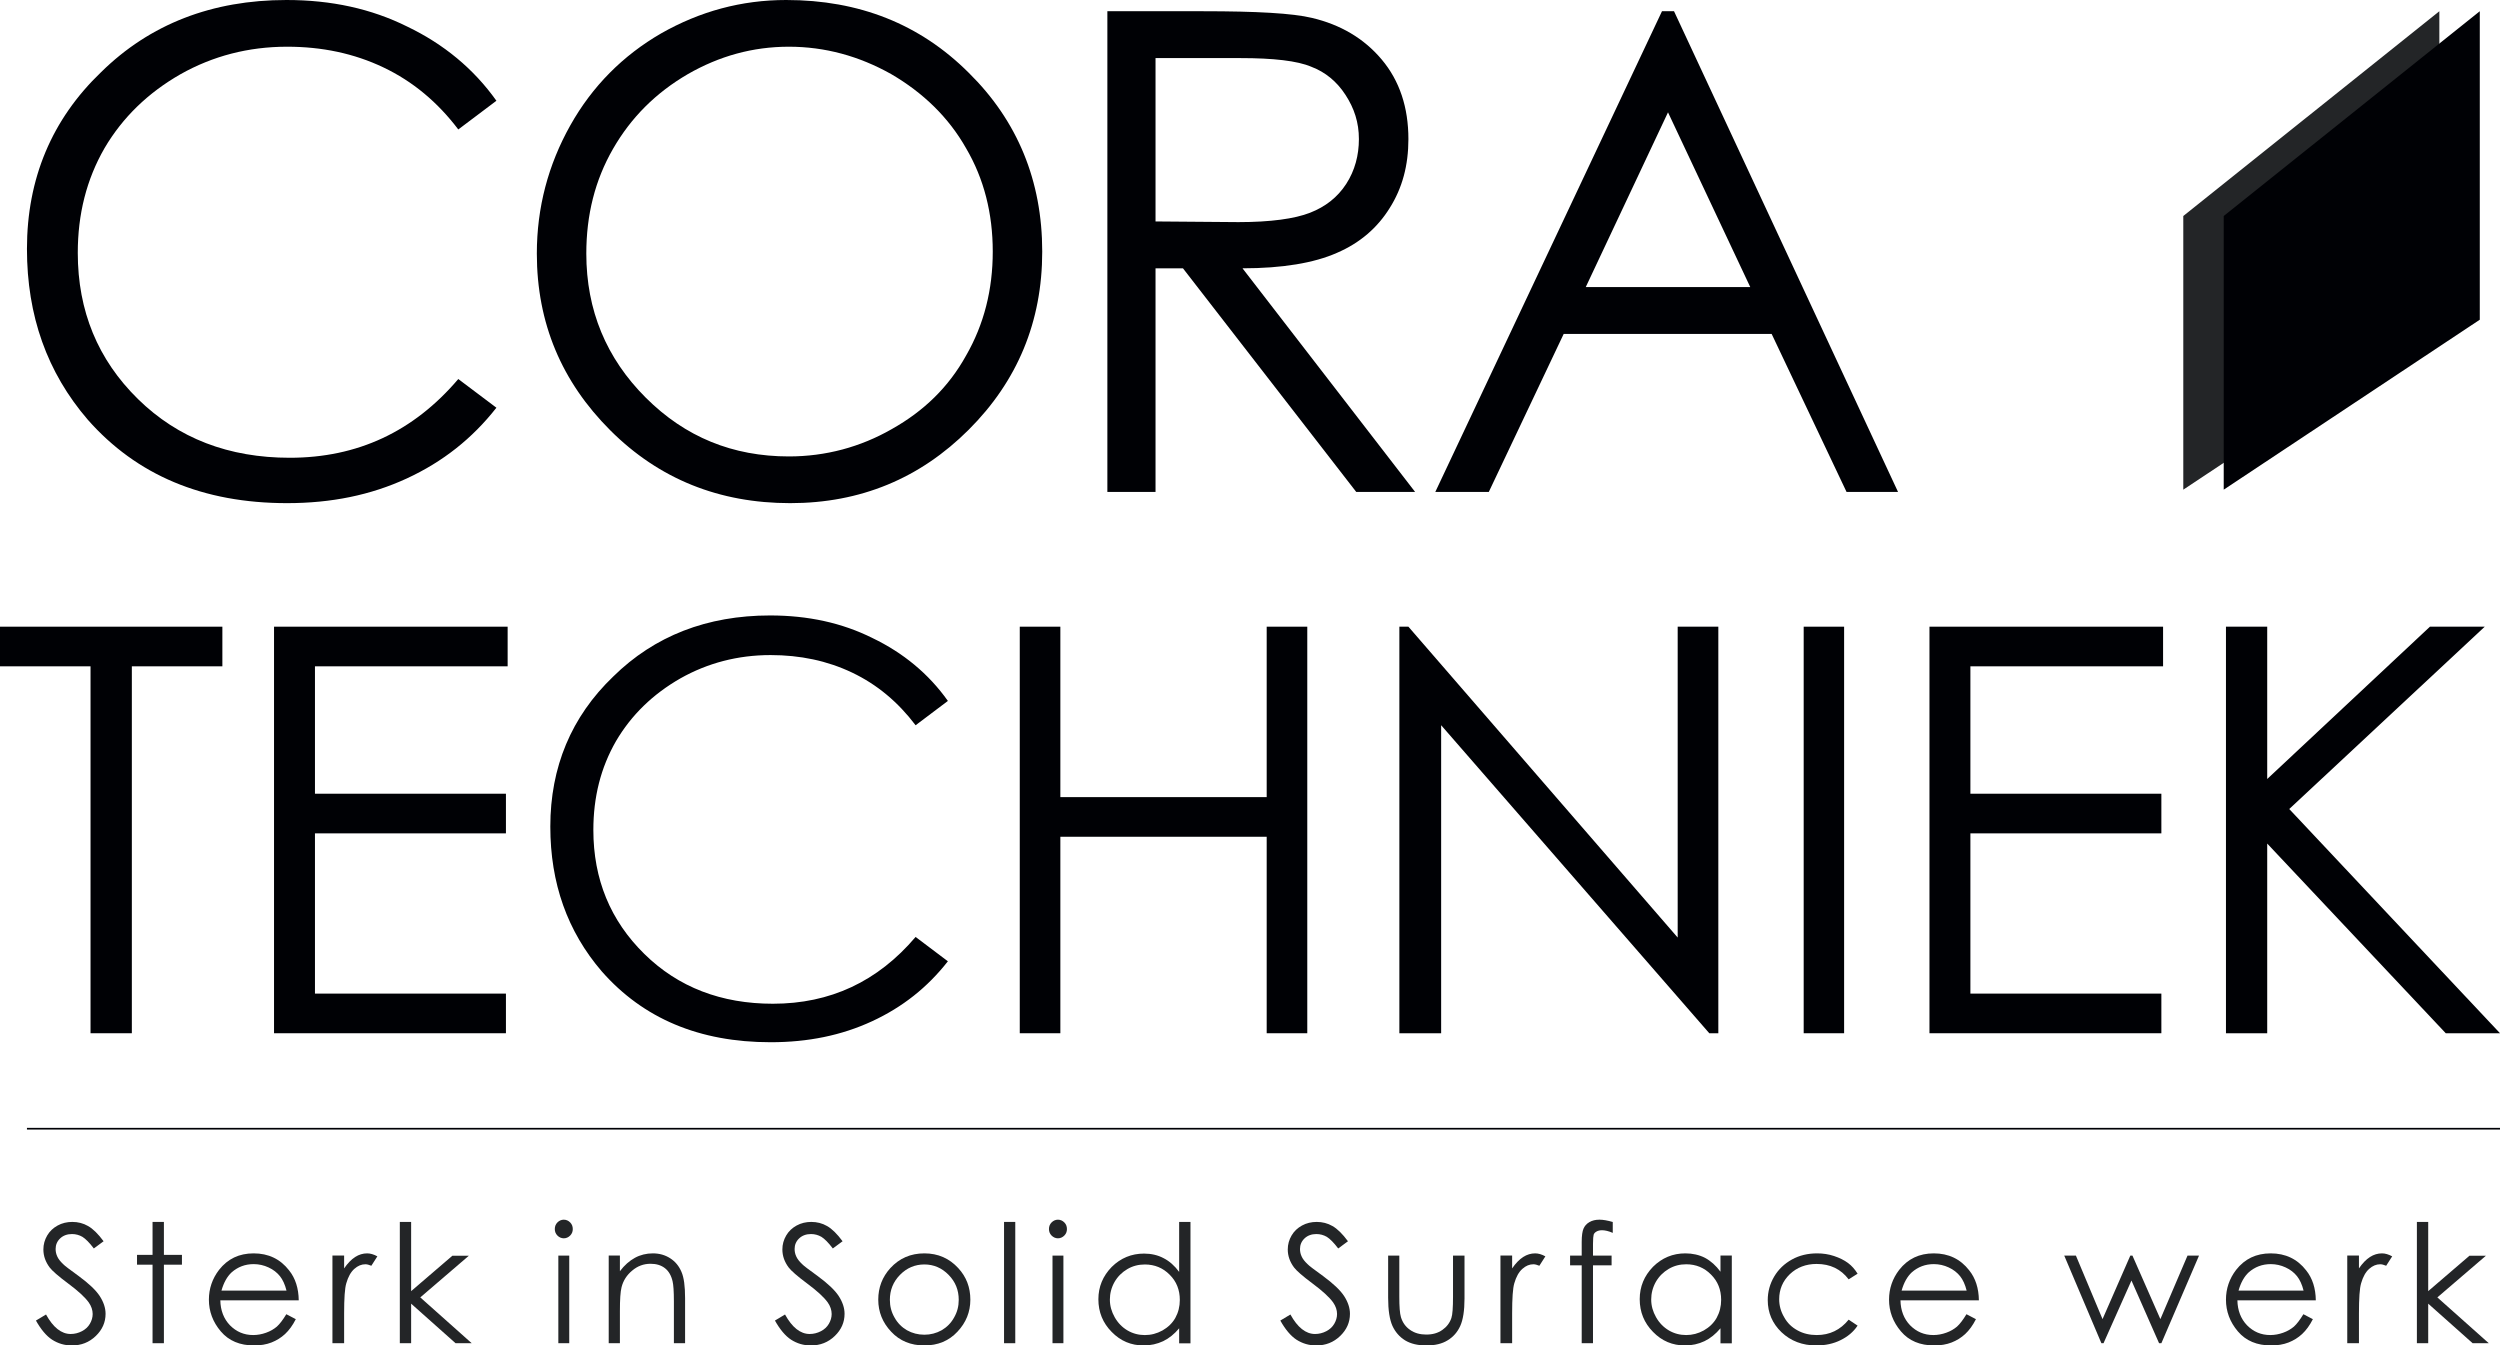
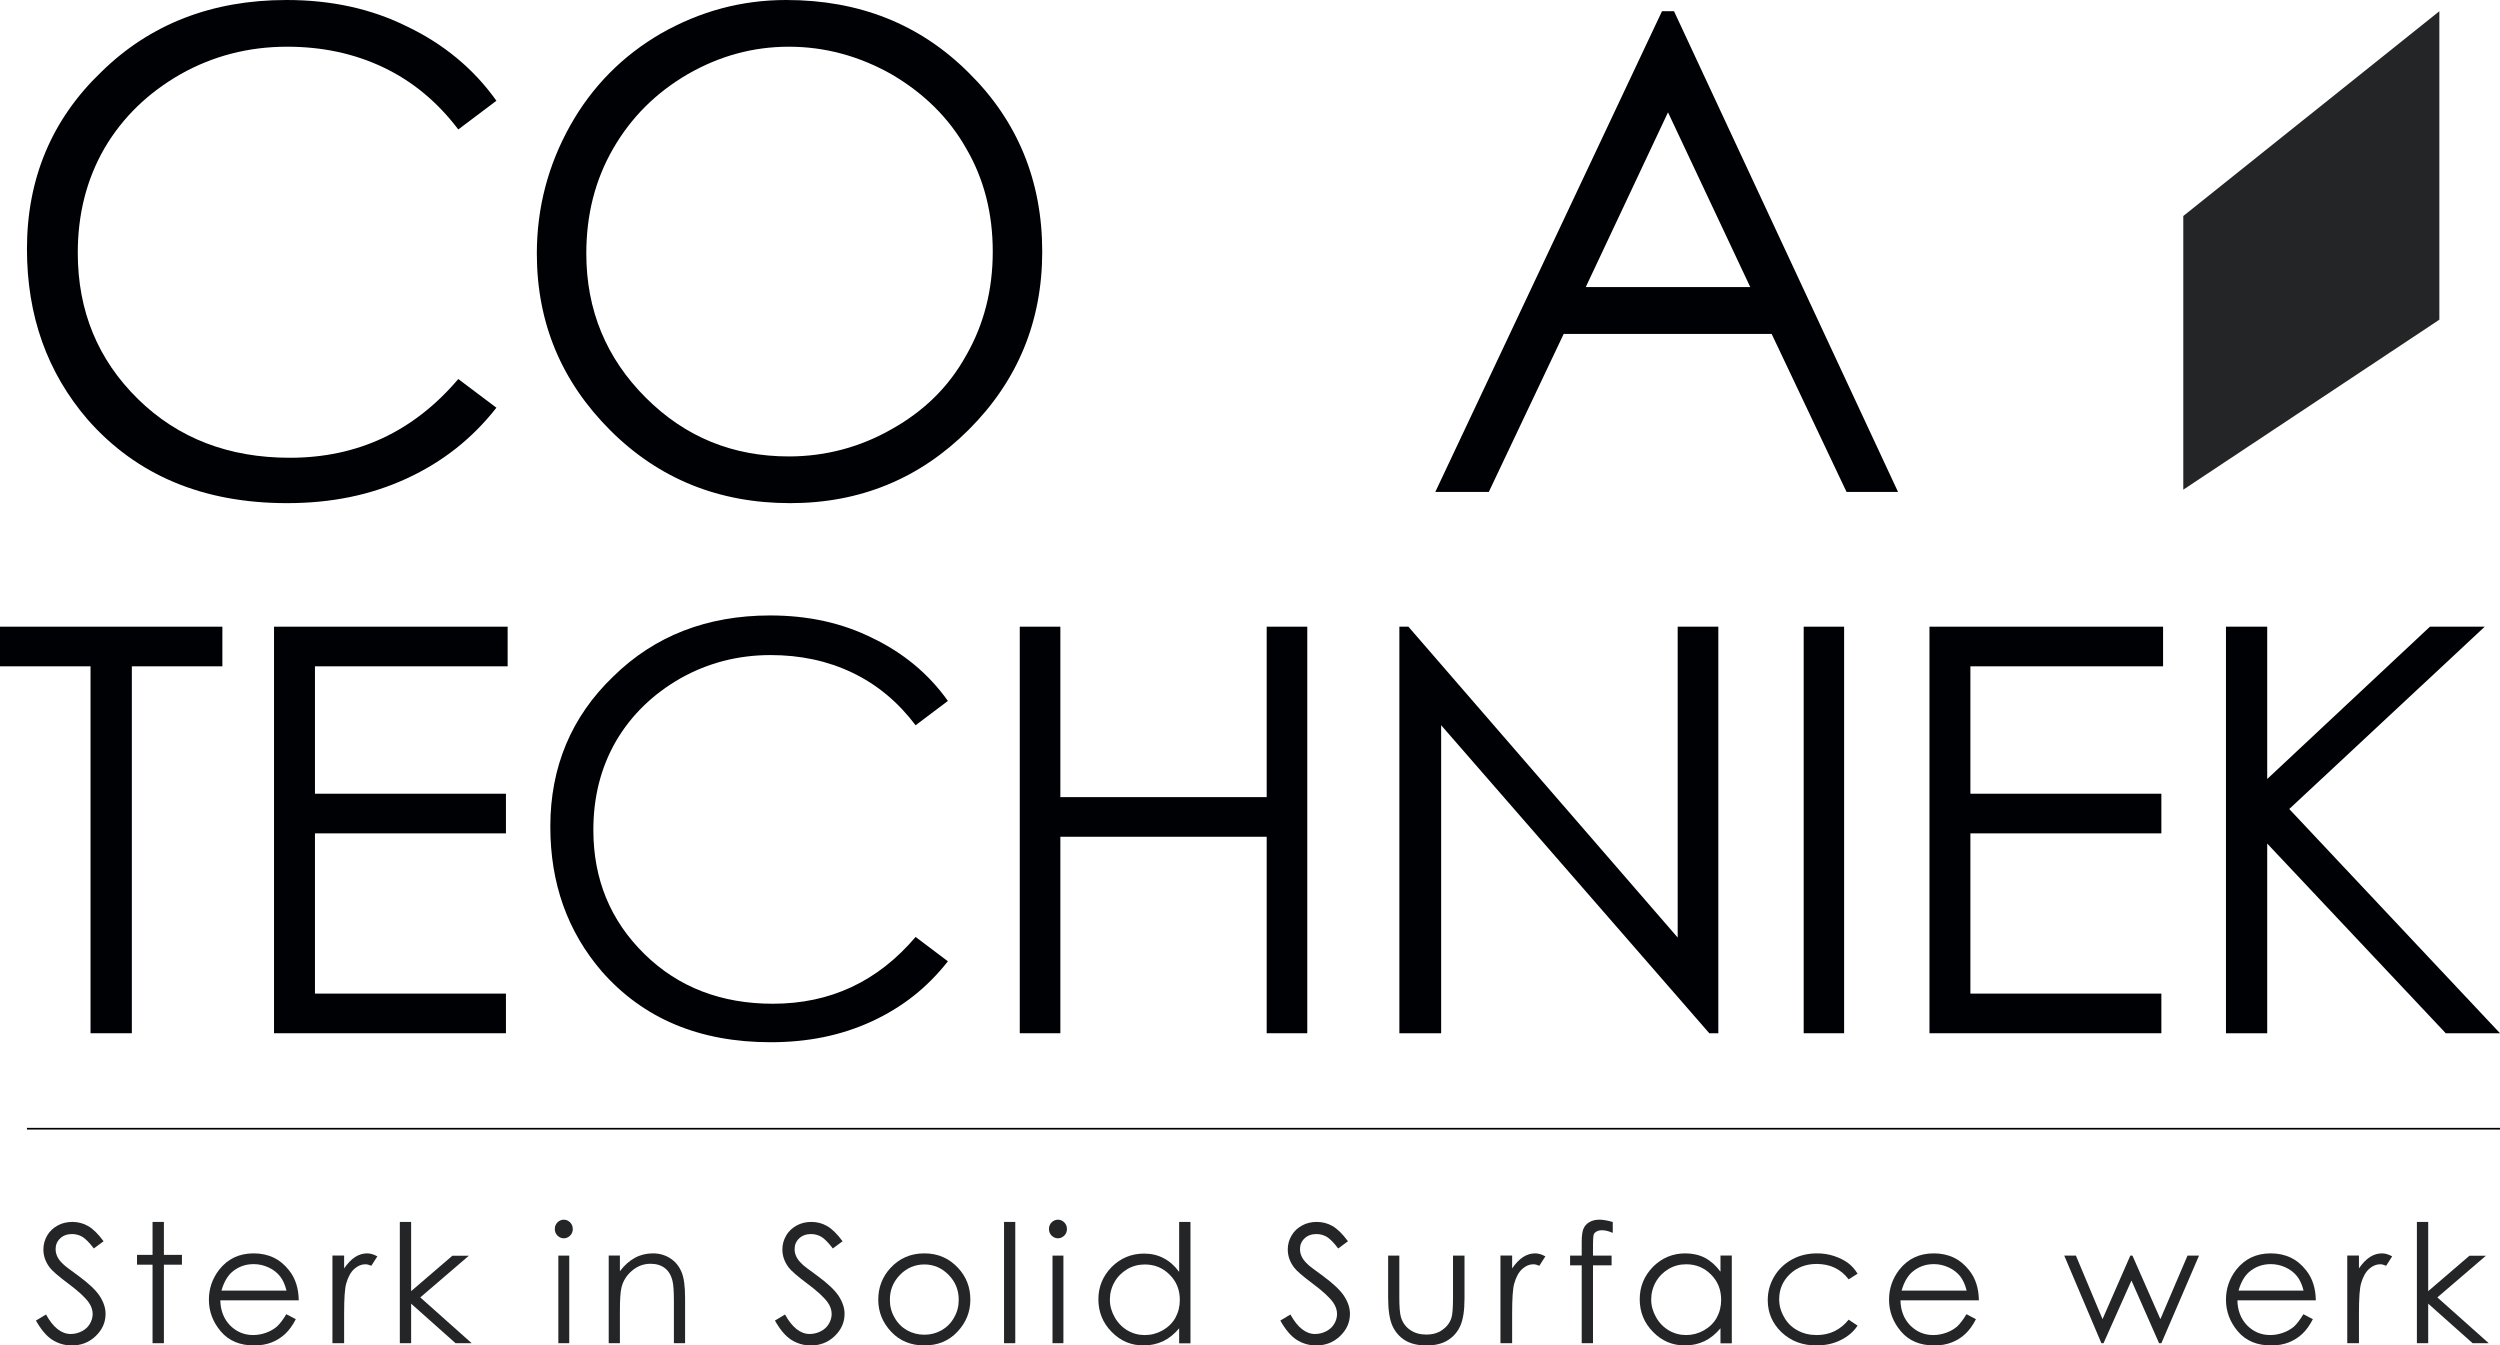
<svg xmlns="http://www.w3.org/2000/svg" width="1113px" height="599px" viewBox="0 0 1113 599" version="1.1">
  <title>Group 39</title>
  <g id="🏞️-Exports" stroke="none" stroke-width="1" fill="none" fill-rule="evenodd">
    <g id="Group-39">
      <path d="M181.403,11.883 C165.326,3.862 147.463,0 127.516,0 C94.469,0 66.781,10.695 45.047,32.085 C23.016,53.178 12,79.618 12,110.812 C12,140.52 20.932,165.772 39.093,186.865 C60.826,211.523 90.301,224 127.813,224 C147.463,224 165.028,220.435 181.105,213.008 C197.182,205.581 210.282,195.183 221,181.517 L204.03,168.743 C184.083,192.212 159.074,203.798 129.004,203.798 C101.912,203.798 79.285,195.183 61.422,177.655 C43.558,160.127 34.627,138.44 34.627,112.594 C34.627,95.363 38.497,79.915 46.536,65.952 C54.574,52.286 65.887,41.294 80.476,32.976 C94.766,24.955 110.546,20.796 127.813,20.796 C143.295,20.796 157.585,23.767 170.685,30.005 C183.785,36.244 194.801,45.454 204.03,57.634 L221,44.859 C210.877,30.599 197.48,19.607 181.403,11.883 Z" id="Fill-1" fill="#000105" />
-       <path d="M294.357,14.854 C277.393,24.658 263.702,38.324 253.881,55.851 C244.06,73.379 239,92.393 239,112.891 C239,143.788 250.012,169.931 271.738,191.618 C293.464,213.305 320.25,224 351.798,224 C383.048,224 409.536,213.008 431.262,191.321 C452.988,169.634 464,143.194 464,112 C464,80.509 452.988,53.772 431.262,32.382 C409.536,10.695 382.452,0 350.012,0 C330.071,0 311.619,5.05 294.357,14.854 Z M396.738,32.976 C411.024,41.294 422.333,52.286 430.071,65.952 C438.107,79.618 441.976,95.066 441.976,112 C441.976,128.934 438.107,144.382 430.071,158.345 C422.333,172.308 411.321,183.003 397.036,191.024 C383.048,199.045 367.571,203.204 351.202,203.204 C326.202,203.204 305.071,194.589 287.512,177.061 C269.952,159.533 261.024,138.143 261.024,112.891 C261.024,95.66 264.893,80.212 272.929,66.249 C280.964,52.286 291.976,41.294 306.262,32.976 C320.25,24.955 335.131,20.796 351.202,20.796 C367.274,20.796 382.452,24.955 396.738,32.976 Z" id="Fill-2" fill="#000105" />
-       <path d="M493,219 L514.443,219 L514.443,119.451 L526.654,119.451 L603.791,219 L630,219 L553.161,119.451 C571.03,119.451 585.028,117.067 595.154,112.596 C605.578,108.125 613.322,101.27 618.683,92.627 C624.341,83.685 627.022,73.552 627.022,61.928 C627.022,47.919 623.15,35.997 615.109,26.46 C607.067,16.922 596.643,10.961 584.135,7.981 C575.498,5.894 559.415,5 535.589,5 L493,5 L493,219 Z M552.267,25.864 C566.861,25.864 577.583,27.056 583.837,29.738 C590.091,32.123 595.154,36.295 599.026,42.256 C602.898,48.217 604.983,54.476 604.983,61.928 C604.983,69.081 603.196,75.936 599.324,81.897 C595.452,87.858 590.091,92.031 583.241,94.713 C576.391,97.396 565.67,98.886 551.374,98.886 L514.443,98.588 L514.443,25.864 L552.267,25.864 Z" id="Fill-3" fill="#000105" />
+       <path d="M294.357,14.854 C277.393,24.658 263.702,38.324 253.881,55.851 C244.06,73.379 239,92.393 239,112.891 C239,143.788 250.012,169.931 271.738,191.618 C293.464,213.305 320.25,224 351.798,224 C383.048,224 409.536,213.008 431.262,191.321 C452.988,169.634 464,143.194 464,112 C464,80.509 452.988,53.772 431.262,32.382 C409.536,10.695 382.452,0 350.012,0 C330.071,0 311.619,5.05 294.357,14.854 Z M396.738,32.976 C411.024,41.294 422.333,52.286 430.071,65.952 C438.107,79.618 441.976,95.066 441.976,112 C441.976,128.934 438.107,144.382 430.071,158.345 C422.333,172.308 411.321,183.003 397.036,191.024 C383.048,199.045 367.571,203.204 351.202,203.204 C326.202,203.204 305.071,194.589 287.512,177.061 C269.952,159.533 261.024,138.143 261.024,112.891 C261.024,95.66 264.893,80.212 272.929,66.249 C280.964,52.286 291.976,41.294 306.262,32.976 C320.25,24.955 335.131,20.796 351.202,20.796 C367.274,20.796 382.452,24.955 396.738,32.976 " id="Fill-2" fill="#000105" />
      <path d="M739.916,5 L639,219 L662.815,219 L696.156,148.66 L788.737,148.66 L822.078,219 L845,219 L745.275,5 L739.916,5 Z M779.211,127.797 L705.98,127.797 L742.595,50.006 L779.211,127.797 Z" id="Fill-4" fill="#000105" />
      <polygon id="Fill-5" fill="#000105" points="40.305 296.646 40.305 460 58.695 460 58.695 296.646 99 296.646 99 279 0 279 0 296.646" />
      <polygon id="Fill-6" fill="#000105" points="122 460 225.241 460 225.241 442.354 140.219 442.354 140.219 371.013 225.241 371.013 225.241 353.366 140.219 353.366 140.219 296.646 226 296.646 226 279 122 279" />
      <path d="M388.466,284.08 C374.85,277.276 359.722,274 342.829,274 C314.842,274 291.393,283.072 272.987,301.215 C254.329,319.106 245,341.533 245,367.992 C245,393.191 252.564,414.61 267.944,432.501 C286.35,453.416 311.312,464 343.081,464 C359.722,464 374.598,460.976 388.214,454.676 C401.829,448.377 412.923,439.557 422,427.966 L407.628,417.13 C390.735,437.037 369.556,446.865 344.09,446.865 C321.145,446.865 301.983,439.557 286.855,424.69 C271.726,409.822 264.162,391.427 264.162,369.504 C264.162,354.889 267.44,341.785 274.248,329.942 C281.056,318.35 290.637,309.027 302.991,301.971 C315.094,295.167 328.457,291.639 343.081,291.639 C356.192,291.639 368.295,294.159 379.389,299.451 C390.483,304.743 399.812,312.554 407.628,322.886 L422,312.05 C413.427,299.955 402.081,290.631 388.466,284.08 Z" id="Fill-7" fill="#000105" />
      <polygon id="Fill-8" fill="#000105" points="454 460 472.071 460 472.071 372.525 563.929 372.525 563.929 460 582 460 582 279 563.929 279 563.929 354.879 472.071 354.879 472.071 279 454 279" />
      <polygon id="Fill-9" fill="#000105" points="641.598 460 641.598 322.864 760.979 460 765 460 765 279 746.904 279 746.904 417.397 627.021 279 623 279 623 460" />
      <polygon id="Fill-10" fill="#000105" points="803 460 821 460 821 279 803 279" />
      <polygon id="Fill-11" fill="#000105" points="859 460 962.241 460 962.241 442.354 877.219 442.354 877.219 371.013 962.241 371.013 962.241 353.366 877.219 353.366 877.219 296.646 963 296.646 963 279 859 279" />
      <polygon id="Fill-12" fill="#000105" points="991 460 1009.363 460 1009.363 375.55 1088.852 460 1113 460 1019.173 360.173 1106.208 279 1081.808 279 1009.363 346.812 1009.363 279 991 279" />
      <polygon id="Fill-13" fill="#232527" points="972 218 1086 142.331 1086 5 972 96.162" />
-       <polygon id="Fill-14" fill="#000105" points="990 218 1104 142.331 1104 5 990 96.162" />
      <line x1="12" y1="502.5" x2="1113" y2="502.5" id="Stroke-15" stroke="#000105" stroke-width="0.75" />
      <path d="M23.216,596.447 C25.867,598.125 28.739,599 31.979,599 C36.176,599 39.71,597.614 42.656,594.769 C45.527,591.997 47,588.715 47,584.922 C47,582.296 46.116,579.67 44.423,577.044 C42.729,574.418 39.563,571.427 34.998,568.072 C31.095,565.227 28.812,563.549 28.15,562.82 C26.824,561.58 25.941,560.412 25.499,559.391 C24.983,558.297 24.762,557.203 24.762,556.036 C24.762,554.212 25.425,552.607 26.824,551.294 C28.15,550.054 29.917,549.398 32.052,549.398 C33.746,549.398 35.292,549.836 36.691,550.638 C38.09,551.513 39.784,553.191 41.772,555.817 L46.116,552.607 C43.686,549.325 41.404,547.064 39.195,545.824 C37.059,544.584 34.703,544 32.2,544 C29.843,544 27.634,544.511 25.646,545.605 C23.658,546.699 22.112,548.158 21.007,550.054 C19.903,551.951 19.314,553.993 19.314,556.255 C19.314,559.172 20.271,561.798 22.112,564.279 C23.216,565.737 25.941,568.145 30.359,571.427 C34.777,574.71 37.796,577.481 39.489,579.816 C40.667,581.493 41.257,583.244 41.257,584.995 C41.257,586.527 40.815,587.985 40.005,589.371 C39.195,590.757 38.017,591.851 36.47,592.654 C34.924,593.456 33.23,593.894 31.463,593.894 C27.34,593.894 23.658,590.976 20.492,585.214 L16,587.912 C18.209,591.851 20.639,594.769 23.216,596.447 Z" id="Fill-16" fill="#232527" />
      <polygon id="Fill-17" fill="#232527" points="67.914 558.667 61 558.667 61 563.037 67.914 563.037 67.914 598 72.97 598 72.97 563.037 81 563.037 81 558.667 72.97 558.667 72.97 544 67.914 544" />
      <path d="M123.255,590.609 C121.945,591.713 120.345,592.67 118.455,593.332 C116.636,593.995 114.673,594.363 112.709,594.363 C108.636,594.363 105.218,592.89 102.382,590.02 C99.618,587.149 98.164,583.395 98.091,578.905 L133,578.905 C132.927,573.605 131.545,569.115 128.709,565.582 C124.782,560.503 119.473,558 112.927,558 C106.455,558 101.364,560.429 97.509,565.361 C94.527,569.262 93,573.679 93,578.61 C93,583.837 94.745,588.548 98.309,592.743 C101.873,596.939 106.818,599 113.145,599 C115.982,599 118.6,598.558 120.855,597.675 C123.109,596.792 125.145,595.54 126.891,593.921 C128.709,592.228 130.309,590.02 131.691,587.296 L127.473,585.088 C125.945,587.591 124.564,589.431 123.255,590.609 Z M98.6,574.562 C99.618,570.955 101.145,568.305 103.109,566.465 C105.873,564.036 109.145,562.785 112.927,562.785 C115.255,562.785 117.509,563.3 119.545,564.257 C121.655,565.214 123.327,566.539 124.636,568.158 C125.873,569.704 126.891,571.912 127.545,574.562 L98.6,574.562 Z" id="Fill-18" fill="#232527" />
      <path d="M148,598 L153.204,598 L153.204,584.765 C153.204,578 153.502,573.515 154.171,571.309 C154.989,568.441 156.178,566.309 157.74,564.912 C159.301,563.515 160.937,562.853 162.647,562.853 C163.39,562.853 164.283,563.074 165.323,563.515 L168,559.324 C166.364,558.441 164.877,558 163.465,558 C161.606,558 159.822,558.515 158.112,559.618 C156.401,560.721 154.766,562.412 153.204,564.691 L153.204,558.956 L148,558.956 L148,598 Z" id="Fill-19" fill="#232527" />
      <polygon id="Fill-20" fill="#232527" points="178 598 183.037 598 183.037 580.391 202.815 598 210 598 187.111 577.603 208.741 559.041 201.407 559.041 183.037 574.815 183.037 544 178 544" />
      <path d="M248.143,544.248 C247.357,545.056 247,546.011 247,547.186 C247,548.287 247.357,549.242 248.143,550.049 C248.929,550.857 249.929,551.298 251,551.298 C252.071,551.298 253.071,550.857 253.857,550.049 C254.643,549.242 255,548.287 255,547.186 C255,546.011 254.643,545.056 253.857,544.248 C253.071,543.441 252.071,543 251,543 C249.929,543 248.929,543.441 248.143,544.248 Z M248.571,598 L253.429,598 L253.429,559.008 L248.571,559.008 L248.571,598 Z" id="Fill-21" fill="#232527" />
      <path d="M271,598 L275.983,598 L275.983,583.735 C275.983,578.588 276.203,575.059 276.716,573.074 C277.448,570.132 279.06,567.632 281.478,565.647 C283.823,563.662 286.534,562.632 289.612,562.632 C292.25,562.632 294.375,563.294 296.06,564.618 C297.672,565.868 298.845,567.853 299.431,570.426 C299.797,571.897 300.017,574.912 300.017,579.397 L300.017,598 L305,598 L305,577.926 C305,572.632 304.487,568.735 303.388,566.235 C302.289,563.662 300.677,561.676 298.405,560.206 C296.134,558.735 293.569,558 290.638,558 C287.78,558 285.069,558.662 282.651,559.985 C280.233,561.309 277.961,563.294 275.983,565.941 L275.983,558.956 L271,558.956 L271,598 Z" id="Fill-22" fill="#232527" />
      <path d="M352.216,596.447 C354.867,598.125 357.739,599 360.979,599 C365.176,599 368.71,597.614 371.656,594.769 C374.527,591.997 376,588.715 376,584.922 C376,582.296 375.116,579.67 373.423,577.044 C371.729,574.418 368.563,571.427 363.998,568.072 C360.095,565.227 357.812,563.549 357.15,562.82 C355.824,561.58 354.941,560.412 354.499,559.391 C353.983,558.297 353.762,557.203 353.762,556.036 C353.762,554.212 354.425,552.607 355.824,551.294 C357.15,550.054 358.917,549.398 361.052,549.398 C362.746,549.398 364.292,549.836 365.691,550.638 C367.09,551.513 368.784,553.191 370.772,555.817 L375.116,552.607 C372.686,549.325 370.404,547.064 368.195,545.824 C366.059,544.584 363.703,544 361.2,544 C358.843,544 356.634,544.511 354.646,545.605 C352.658,546.699 351.112,548.158 350.007,550.054 C348.903,551.951 348.314,553.993 348.314,556.255 C348.314,559.172 349.271,561.798 351.112,564.279 C352.216,565.737 354.941,568.145 359.359,571.427 C363.777,574.71 366.796,577.481 368.489,579.816 C369.667,581.493 370.257,583.244 370.257,584.995 C370.257,586.527 369.815,587.985 369.005,589.371 C368.195,590.757 367.017,591.851 365.47,592.654 C363.924,593.456 362.23,593.894 360.463,593.894 C356.34,593.894 352.658,590.976 349.492,585.214 L345,587.912 C347.209,591.851 349.639,594.769 352.216,596.447 Z" id="Fill-23" fill="#232527" />
      <path d="M396.393,564.551 C392.773,568.526 391,573.237 391,578.61 C391,584.057 392.921,588.842 396.762,592.89 C400.53,596.939 405.479,599 411.537,599 C417.521,599 422.47,596.939 426.238,592.89 C430.079,588.842 432,584.057 432,578.61 C432,573.163 430.227,568.452 426.607,564.551 C422.618,560.208 417.595,558 411.537,558 C405.405,558 400.382,560.208 396.393,564.551 Z M422.323,567.569 C425.351,570.661 426.829,574.341 426.829,578.684 C426.829,581.555 426.164,584.131 424.76,586.56 C423.431,588.989 421.51,590.903 419.22,592.228 C416.856,593.553 414.27,594.215 411.537,594.215 C408.73,594.215 406.144,593.553 403.78,592.228 C401.49,590.903 399.569,588.989 398.24,586.56 C396.836,584.131 396.171,581.555 396.171,578.684 C396.171,574.341 397.649,570.661 400.677,567.569 C403.706,564.478 407.326,562.932 411.537,562.932 C415.674,562.932 419.294,564.478 422.323,567.569 Z" id="Fill-24" fill="#232527" />
      <polygon id="Fill-25" fill="#232527" points="447 598 452 598 452 544 447 544" />
      <path d="M468.143,544.248 C467.357,545.056 467,546.011 467,547.186 C467,548.287 467.357,549.242 468.143,550.049 C468.929,550.857 469.929,551.298 471,551.298 C472.071,551.298 473.071,550.857 473.857,550.049 C474.643,549.242 475,548.287 475,547.186 C475,546.011 474.643,545.056 473.857,544.248 C473.071,543.441 472.071,543 471,543 C469.929,543 468.929,543.441 468.143,544.248 Z M468.571,598 L473.429,598 L473.429,559.008 L468.571,559.008 L468.571,598 Z" id="Fill-26" fill="#232527" />
      <path d="M524.958,544 L524.958,566.25 C522.957,563.533 520.658,561.477 518.063,560.155 C515.468,558.76 512.503,558.099 509.315,558.099 C503.754,558.099 498.935,560.081 494.931,564.047 C491.002,568.085 489,572.858 489,578.439 C489,584.167 491.002,589.013 494.931,592.979 C498.861,597.017 503.606,599 509.166,599 C512.28,599 515.172,598.339 517.841,597.091 C520.436,595.842 522.808,593.933 524.958,591.363 L524.958,598.045 L530,598.045 L530,544 L524.958,544 Z M520.732,567.498 C523.772,570.509 525.255,574.254 525.255,578.733 C525.255,581.67 524.588,584.314 523.253,586.737 C521.919,589.087 519.991,590.923 517.544,592.318 C515.024,593.713 512.429,594.374 509.685,594.374 C506.942,594.374 504.347,593.713 501.975,592.318 C499.602,590.923 497.675,588.94 496.266,586.443 C494.857,583.947 494.116,581.377 494.116,578.586 C494.116,575.869 494.783,573.226 496.192,570.729 C497.6,568.306 499.528,566.397 501.901,565.001 C504.273,563.606 506.868,562.945 509.685,562.945 C514.06,562.945 517.767,564.487 520.732,567.498 Z" id="Fill-27" fill="#232527" />
      <path d="M577.216,596.447 C579.867,598.125 582.739,599 585.979,599 C590.176,599 593.71,597.614 596.656,594.769 C599.527,591.997 601,588.715 601,584.922 C601,582.296 600.116,579.67 598.423,577.044 C596.729,574.418 593.563,571.427 588.998,568.072 C585.095,565.227 582.812,563.549 582.15,562.82 C580.824,561.58 579.941,560.412 579.499,559.391 C578.983,558.297 578.762,557.203 578.762,556.036 C578.762,554.212 579.425,552.607 580.824,551.294 C582.15,550.054 583.917,549.398 586.052,549.398 C587.746,549.398 589.292,549.836 590.691,550.638 C592.09,551.513 593.784,553.191 595.772,555.817 L600.116,552.607 C597.686,549.325 595.404,547.064 593.195,545.824 C591.059,544.584 588.703,544 586.2,544 C583.843,544 581.634,544.511 579.646,545.605 C577.658,546.699 576.112,548.158 575.007,550.054 C573.903,551.951 573.314,553.993 573.314,556.255 C573.314,559.172 574.271,561.798 576.112,564.279 C577.216,565.737 579.941,568.145 584.359,571.427 C588.777,574.71 591.796,577.481 593.489,579.816 C594.667,581.493 595.257,583.244 595.257,584.995 C595.257,586.527 594.815,587.985 594.005,589.371 C593.195,590.757 592.017,591.851 590.47,592.654 C588.924,593.456 587.23,593.894 585.463,593.894 C581.34,593.894 577.658,590.976 574.492,585.214 L570,587.912 C572.209,591.851 574.639,594.769 577.216,596.447 Z" id="Fill-28" fill="#232527" />
      <path d="M618,577.75 C618,583.338 618.658,587.456 619.901,590.25 C621.144,592.971 623.045,595.176 625.531,596.721 C628.09,598.265 631.234,599 635.037,599 C638.839,599 641.983,598.265 644.469,596.721 C647.028,595.176 648.856,593.044 650.099,590.324 C651.342,587.603 652,583.485 652,578.118 L652,559 L646.882,559 L646.882,577.235 C646.882,582.088 646.662,585.324 646.151,586.794 C645.419,589 644.03,590.765 642.129,592.088 C640.155,593.485 637.815,594.147 634.963,594.147 C632.185,594.147 629.772,593.485 627.798,592.088 C625.751,590.691 624.434,588.779 623.703,586.426 C623.191,584.735 622.972,581.647 622.972,577.235 L622.972,559 L618,559 L618,577.75 Z" id="Fill-29" fill="#232527" />
      <path d="M668,598 L673.204,598 L673.204,584.765 C673.204,578 673.502,573.515 674.171,571.309 C674.989,568.441 676.178,566.309 677.74,564.912 C679.301,563.515 680.937,562.853 682.647,562.853 C683.39,562.853 684.283,563.074 685.323,563.515 L688,559.324 C686.364,558.441 684.877,558 683.465,558 C681.606,558 679.822,558.515 678.112,559.618 C676.401,560.721 674.766,562.412 673.204,564.691 L673.204,558.956 L668,558.956 L668,598 Z" id="Fill-30" fill="#232527" />
      <path d="M712.086,543 C710.311,543 708.833,543.367 707.576,544.101 C706.319,544.836 705.506,545.79 704.988,546.965 C704.471,548.14 704.175,550.123 704.175,552.913 L704.175,559.008 L699,559.008 L699,563.34 L704.175,563.34 L704.175,598 L709.202,598 L709.202,563.34 L717.482,563.34 L717.482,559.008 L709.202,559.008 L709.202,553.721 C709.202,551.518 709.35,550.196 709.498,549.682 C709.646,549.168 710.089,548.654 710.755,548.287 C711.346,547.92 712.233,547.7 713.195,547.7 C714.525,547.7 716.152,548.067 718,548.874 L718,544.028 C715.708,543.367 713.712,543 712.086,543 Z" id="Fill-31" fill="#232527" />
      <path d="M765.958,558.957 L765.958,566.171 C763.957,563.447 761.658,561.386 759.063,559.987 C756.468,558.662 753.503,558 750.315,558 C744.754,558 739.935,559.987 735.931,563.962 C732.002,568.011 730,572.795 730,578.39 C730,584.131 732.002,588.989 735.931,592.964 C739.861,597.013 744.606,599 750.166,599 C753.28,599 756.172,598.338 758.841,597.086 C761.436,595.835 763.808,593.921 765.958,591.345 L765.958,598.043 L771,598.043 L771,558.957 L765.958,558.957 Z M761.732,567.422 C764.772,570.44 766.255,574.194 766.255,578.684 C766.255,581.628 765.588,584.278 764.253,586.707 C762.919,589.063 760.991,590.903 758.544,592.302 C756.024,593.7 753.429,594.363 750.685,594.363 C747.942,594.363 745.347,593.7 742.975,592.302 C740.602,590.903 738.675,588.916 737.266,586.413 C735.857,583.91 735.116,581.334 735.116,578.537 C735.116,575.813 735.783,573.163 737.192,570.661 C738.6,568.232 740.528,566.318 742.901,564.919 C745.273,563.521 747.868,562.858 750.685,562.858 C755.06,562.858 758.767,564.404 761.732,567.422 Z" id="Fill-32" fill="#232527" />
      <path d="M822.72,562.269 C821.022,561.018 818.956,559.987 816.52,559.178 C814.085,558.368 811.576,558 808.993,558 C804.86,558 801.096,558.883 797.775,560.724 C794.454,562.564 791.797,565.066 789.878,568.305 C787.959,571.544 787,575.077 787,578.831 C787,584.425 789.066,589.21 793.125,593.111 C797.258,597.013 802.424,599 808.624,599 C812.683,599 816.299,598.19 819.399,596.645 C822.572,595.099 825.155,592.964 827,590.167 L823.015,587.517 C819.325,592.081 814.601,594.363 808.845,594.363 C805.672,594.363 802.793,593.7 800.284,592.302 C797.701,590.903 795.708,588.989 794.306,586.413 C792.83,583.91 792.092,581.26 792.092,578.463 C792.092,574.047 793.642,570.366 796.815,567.275 C799.989,564.257 803.974,562.711 808.771,562.711 C814.823,562.711 819.546,564.993 823.015,569.557 L827,567.054 C825.819,565.14 824.417,563.521 822.72,562.269 Z" id="Fill-33" fill="#232527" />
      <path d="M871.255,590.609 C869.945,591.713 868.345,592.67 866.455,593.332 C864.636,593.995 862.673,594.363 860.709,594.363 C856.636,594.363 853.218,592.89 850.382,590.02 C847.618,587.149 846.164,583.395 846.091,578.905 L881,578.905 C880.927,573.605 879.545,569.115 876.709,565.582 C872.782,560.503 867.473,558 860.927,558 C854.455,558 849.364,560.429 845.509,565.361 C842.527,569.262 841,573.679 841,578.61 C841,583.837 842.745,588.548 846.309,592.743 C849.873,596.939 854.818,599 861.145,599 C863.982,599 866.6,598.558 868.855,597.675 C871.109,596.792 873.145,595.54 874.891,593.921 C876.709,592.228 878.309,590.02 879.691,587.296 L875.473,585.088 C873.945,587.591 872.564,589.431 871.255,590.609 Z M846.6,574.562 C847.618,570.955 849.145,568.305 851.109,566.465 C853.873,564.036 857.145,562.785 860.927,562.785 C863.255,562.785 865.509,563.3 867.545,564.257 C869.655,565.214 871.327,566.539 872.636,568.158 C873.873,569.704 874.891,571.912 875.545,574.562 L846.6,574.562 Z" id="Fill-34" fill="#232527" />
      <polygon id="Fill-35" fill="#232527" points="935.537 598 936.488 598 948.927 570.09 961.22 598 962.244 598 979 559 973.878 559 961.805 587.277 949.366 559 948.415 559 936.049 587.277 924.195 559 919 559" />
      <path d="M1021.255,590.609 C1019.945,591.713 1018.345,592.67 1016.455,593.332 C1014.636,593.995 1012.673,594.363 1010.709,594.363 C1006.636,594.363 1003.218,592.89 1000.382,590.02 C997.618,587.149 996.164,583.395 996.091,578.905 L1031,578.905 C1030.927,573.605 1029.545,569.115 1026.709,565.582 C1022.782,560.503 1017.473,558 1010.927,558 C1004.455,558 999.364,560.429 995.509,565.361 C992.527,569.262 991,573.679 991,578.61 C991,583.837 992.745,588.548 996.309,592.743 C999.873,596.939 1004.818,599 1011.145,599 C1013.982,599 1016.6,598.558 1018.855,597.675 C1021.109,596.792 1023.145,595.54 1024.891,593.921 C1026.709,592.228 1028.309,590.02 1029.691,587.296 L1025.473,585.088 C1023.945,587.591 1022.564,589.431 1021.255,590.609 Z M996.6,574.562 C997.618,570.955 999.145,568.305 1001.109,566.465 C1003.873,564.036 1007.145,562.785 1010.927,562.785 C1013.255,562.785 1015.509,563.3 1017.545,564.257 C1019.655,565.214 1021.327,566.539 1022.636,568.158 C1023.873,569.704 1024.891,571.912 1025.545,574.562 L996.6,574.562 Z" id="Fill-36" fill="#232527" />
      <path d="M1045,598 L1050.204,598 L1050.204,584.765 C1050.204,578 1050.502,573.515 1051.171,571.309 C1051.989,568.441 1053.178,566.309 1054.74,564.912 C1056.301,563.515 1057.937,562.853 1059.647,562.853 C1060.39,562.853 1061.283,563.074 1062.323,563.515 L1065,559.324 C1063.364,558.441 1061.877,558 1060.465,558 C1058.606,558 1056.822,558.515 1055.112,559.618 C1053.401,560.721 1051.766,562.412 1050.204,564.691 L1050.204,558.956 L1045,558.956 L1045,598 Z" id="Fill-37" fill="#232527" />
      <polygon id="Fill-38" fill="#232527" points="1076 598 1081.037 598 1081.037 580.391 1100.815 598 1108 598 1085.111 577.603 1106.741 559.041 1099.407 559.041 1081.037 574.815 1081.037 544 1076 544" />
    </g>
  </g>
</svg>